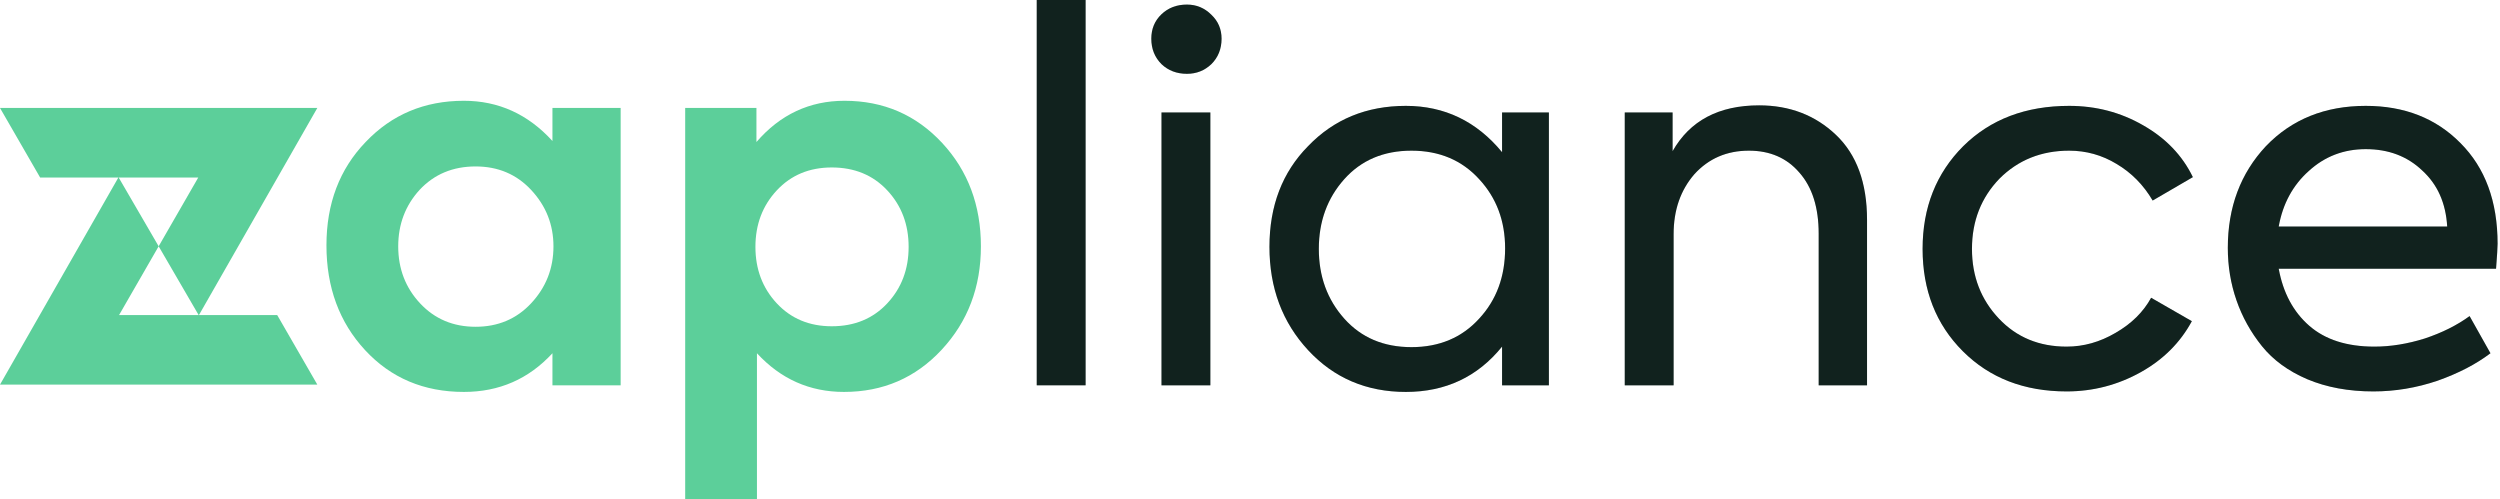
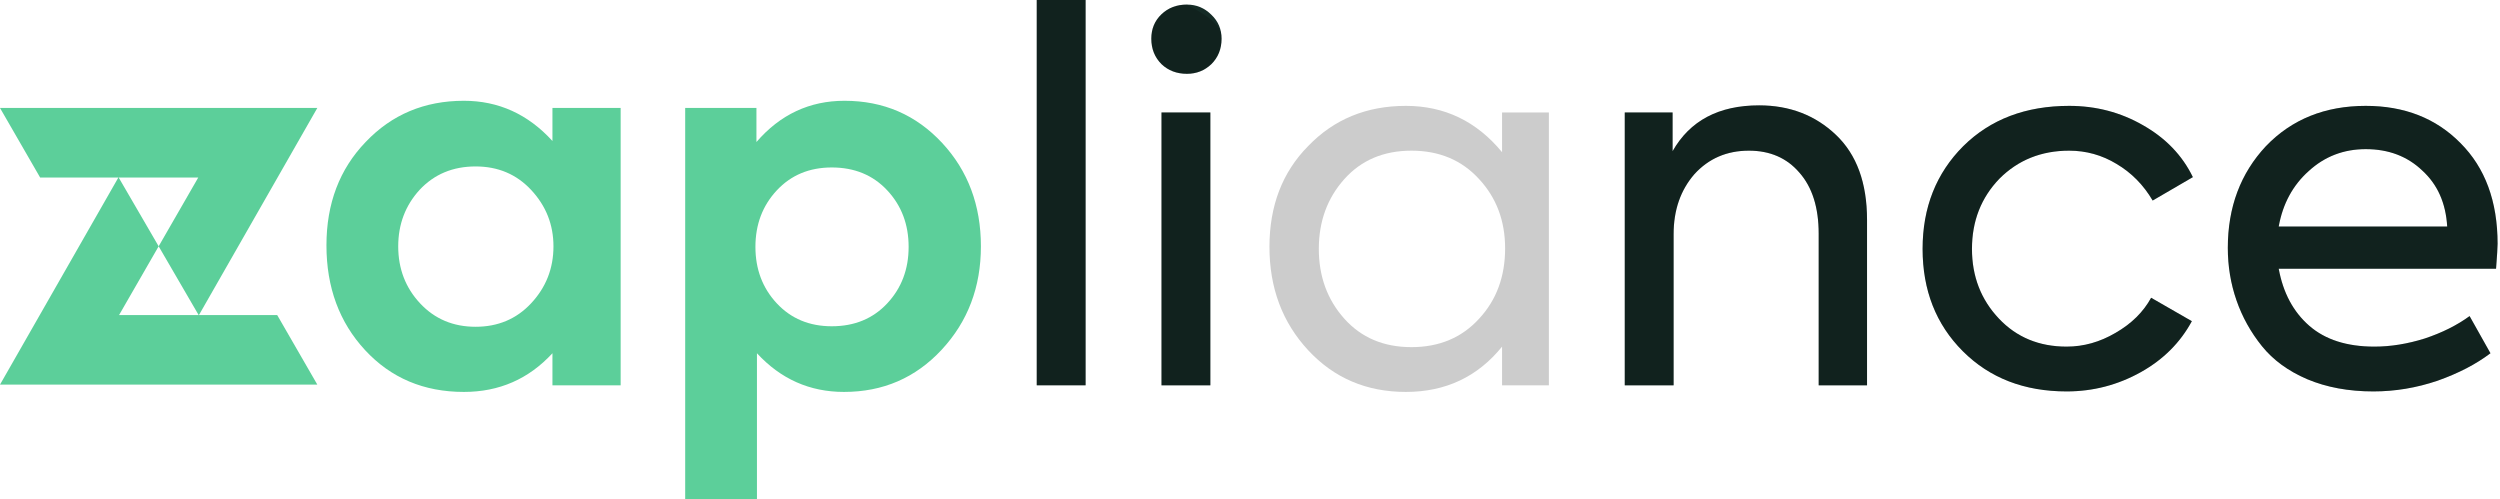
<svg xmlns="http://www.w3.org/2000/svg" width="741" height="148" viewBox="0 0 741 148" fill="none">
  <path d="M740.284 72.265C740.284 73.271 740.133 75.735 739.831 79.658H675.411C676.718 86.799 679.736 92.431 684.463 96.555C689.19 100.679 695.627 102.74 703.774 102.74C708.602 102.74 713.58 101.936 718.71 100.326C723.839 98.617 728.265 96.404 731.986 93.688L738.171 104.702C733.947 107.92 728.717 110.636 722.481 112.848C716.245 114.961 709.909 116.017 703.472 116.017C696.13 116.017 689.592 114.81 683.859 112.396C678.227 109.982 673.751 106.713 670.432 102.589C667.113 98.466 664.599 93.94 662.889 89.011C661.179 84.083 660.324 78.903 660.324 73.472C660.324 61.403 664.096 51.345 671.639 43.299C679.283 35.353 689.14 31.38 701.209 31.38C712.675 31.38 722.029 35.051 729.27 42.394C736.612 49.736 740.284 59.693 740.284 72.265ZM675.411 67.136H725.348C724.945 60.196 722.481 54.664 717.955 50.541C713.53 46.316 707.948 44.204 701.209 44.204C694.672 44.204 689.039 46.367 684.312 50.691C679.585 54.916 676.618 60.397 675.411 67.136Z" fill="#152B26" />
  <path d="M740.284 72.265C740.284 73.271 740.133 75.735 739.831 79.658H675.411C676.718 86.799 679.736 92.431 684.463 96.555C689.19 100.679 695.627 102.74 703.774 102.74C708.602 102.74 713.58 101.936 718.71 100.326C723.839 98.617 728.265 96.404 731.986 93.688L738.171 104.702C733.947 107.92 728.717 110.636 722.481 112.848C716.245 114.961 709.909 116.017 703.472 116.017C696.13 116.017 689.592 114.81 683.859 112.396C678.227 109.982 673.751 106.713 670.432 102.589C667.113 98.466 664.599 93.94 662.889 89.011C661.179 84.083 660.324 78.903 660.324 73.472C660.324 61.403 664.096 51.345 671.639 43.299C679.283 35.353 689.14 31.38 701.209 31.38C712.675 31.38 722.029 35.051 729.27 42.394C736.612 49.736 740.284 59.693 740.284 72.265ZM675.411 67.136H725.348C724.945 60.196 722.481 54.664 717.955 50.541C713.53 46.316 707.948 44.204 701.209 44.204C694.672 44.204 689.039 46.367 684.312 50.691C679.585 54.916 676.618 60.397 675.411 67.136Z" fill="black" fill-opacity="0.2" />
  <path d="M612.553 116.017C599.98 116.017 589.722 112.044 581.776 104.098C573.83 96.153 569.857 86.044 569.857 73.774C569.857 61.504 573.881 51.345 581.927 43.299C589.973 35.353 600.433 31.38 613.307 31.38C621.253 31.38 628.545 33.291 635.183 37.113C641.921 40.935 646.85 46.065 649.968 52.502L638.049 59.442C635.334 54.815 631.763 51.194 627.338 48.579C623.013 45.964 618.336 44.657 613.307 44.657C605.06 44.657 598.17 47.423 592.638 52.954C587.207 58.587 584.491 65.527 584.491 73.774C584.491 81.921 587.157 88.81 592.487 94.443C597.717 99.975 604.406 102.74 612.553 102.74C617.582 102.74 622.409 101.383 627.036 98.667C631.763 95.951 635.283 92.481 637.597 88.257L649.666 95.197C646.246 101.533 641.217 106.562 634.579 110.284C627.74 114.106 620.398 116.017 612.553 116.017Z" fill="#152B26" />
  <path d="M612.553 116.017C599.98 116.017 589.722 112.044 581.776 104.098C573.83 96.153 569.857 86.044 569.857 73.774C569.857 61.504 573.881 51.345 581.927 43.299C589.973 35.353 600.433 31.38 613.307 31.38C621.253 31.38 628.545 33.291 635.183 37.113C641.921 40.935 646.85 46.065 649.968 52.502L638.049 59.442C635.334 54.815 631.763 51.194 627.338 48.579C623.013 45.964 618.336 44.657 613.307 44.657C605.06 44.657 598.17 47.423 592.638 52.954C587.207 58.587 584.491 65.527 584.491 73.774C584.491 81.921 587.157 88.81 592.487 94.443C597.717 99.975 604.406 102.74 612.553 102.74C617.582 102.74 622.409 101.383 627.036 98.667C631.763 95.951 635.283 92.481 637.597 88.257L649.666 95.197C646.246 101.533 641.217 106.562 634.579 110.284C627.74 114.106 620.398 116.017 612.553 116.017Z" fill="black" fill-opacity="0.2" />
  <path d="M496.059 114.206H481.576V33.342H495.758V44.807C500.887 35.755 509.436 31.229 521.405 31.229C530.457 31.229 538.051 34.146 544.186 39.98C550.321 45.813 553.389 54.211 553.389 65.174V114.206H539.056V69.248C539.056 61.503 537.145 55.469 533.323 51.144C529.602 46.819 524.623 44.657 518.388 44.657C511.85 44.657 506.469 46.97 502.245 51.596C498.121 56.324 496.059 62.258 496.059 69.399V114.206Z" fill="#152B26" />
  <path d="M496.059 114.206H481.576V33.342H495.758V44.807C500.887 35.755 509.436 31.229 521.405 31.229C530.457 31.229 538.051 34.146 544.186 39.98C550.321 45.813 553.389 54.211 553.389 65.174V114.206H539.056V69.248C539.056 61.503 537.145 55.469 533.323 51.144C529.602 46.819 524.623 44.657 518.388 44.657C511.85 44.657 506.469 46.97 502.245 51.596C498.121 56.324 496.059 62.258 496.059 69.399V114.206Z" fill="black" fill-opacity="0.2" />
-   <path d="M445.212 45.109V33.342H459.091V114.206H445.212V102.74C437.97 111.692 428.466 116.167 416.698 116.167C405.031 116.167 395.375 112.044 387.731 103.796C380.088 95.549 376.266 85.34 376.266 73.171C376.266 61.001 380.088 51.043 387.731 43.299C395.375 35.353 405.031 31.38 416.698 31.38C428.164 31.38 437.668 35.957 445.212 45.109ZM446.117 73.623C446.117 65.476 443.552 58.637 438.423 53.105C433.293 47.473 426.605 44.657 418.357 44.657C410.11 44.657 403.472 47.473 398.443 53.105C393.414 58.738 390.9 65.627 390.9 73.774C390.9 81.921 393.414 88.81 398.443 94.443C403.472 100.075 410.11 102.891 418.357 102.891C426.605 102.891 433.293 100.075 438.423 94.443C443.552 88.911 446.117 81.971 446.117 73.623Z" fill="#152B26" />
  <path d="M445.212 45.109V33.342H459.091V114.206H445.212V102.74C437.97 111.692 428.466 116.167 416.698 116.167C405.031 116.167 395.375 112.044 387.731 103.796C380.088 95.549 376.266 85.34 376.266 73.171C376.266 61.001 380.088 51.043 387.731 43.299C395.375 35.353 405.031 31.38 416.698 31.38C428.164 31.38 437.668 35.957 445.212 45.109ZM446.117 73.623C446.117 65.476 443.552 58.637 438.423 53.105C433.293 47.473 426.605 44.657 418.357 44.657C410.11 44.657 403.472 47.473 398.443 53.105C393.414 58.738 390.9 65.627 390.9 73.774C390.9 81.921 393.414 88.81 398.443 94.443C403.472 100.075 410.11 102.891 418.357 102.891C426.605 102.891 433.293 100.075 438.423 94.443C443.552 88.911 446.117 81.971 446.117 73.623Z" fill="black" fill-opacity="0.2" />
  <path d="M351.812 21.876C348.794 21.876 346.28 20.92 344.268 19.009C342.257 16.998 341.251 14.483 341.251 11.466C341.251 8.549 342.257 6.135 344.268 4.224C346.28 2.314 348.794 1.358 351.812 1.358C354.628 1.358 357.042 2.364 359.053 4.375C361.065 6.286 362.071 8.65 362.071 11.466C362.071 14.483 361.065 16.998 359.053 19.009C357.042 20.92 354.628 21.876 351.812 21.876ZM358.751 33.342V114.206H344.268V33.342H358.751Z" fill="#152B26" />
-   <path d="M351.812 21.876C348.794 21.876 346.28 20.92 344.268 19.009C342.257 16.998 341.251 14.483 341.251 11.466C341.251 8.549 342.257 6.135 344.268 4.224C346.28 2.314 348.794 1.358 351.812 1.358C354.628 1.358 357.042 2.364 359.053 4.375C361.065 6.286 362.071 8.65 362.071 11.466C362.071 14.483 361.065 16.998 359.053 19.009C357.042 20.92 354.628 21.876 351.812 21.876ZM358.751 33.342V114.206H344.268V33.342H358.751Z" fill="black" fill-opacity="0.2" />
+   <path d="M351.812 21.876C348.794 21.876 346.28 20.92 344.268 19.009C342.257 16.998 341.251 14.483 341.251 11.466C341.251 8.549 342.257 6.135 344.268 4.224C346.28 2.314 348.794 1.358 351.812 1.358C361.065 6.286 362.071 8.65 362.071 11.466C362.071 14.483 361.065 16.998 359.053 19.009C357.042 20.92 354.628 21.876 351.812 21.876ZM358.751 33.342V114.206H344.268V33.342H358.751Z" fill="black" fill-opacity="0.2" />
  <path d="M321.771 0V114.206H307.288V0H321.771Z" fill="#152B26" />
  <path d="M321.771 0V114.206H307.288V0H321.771Z" fill="black" fill-opacity="0.2" />
  <path d="M250.309 29.871C261.876 29.871 271.531 34.045 279.276 42.393C286.919 50.641 290.741 60.849 290.741 73.019C290.741 85.089 286.869 95.297 279.125 103.645C271.38 111.993 261.725 116.167 250.158 116.167C240 116.167 231.401 112.345 224.36 104.701V148H203.088V31.983H224.209V42.092C231.25 33.945 239.95 29.871 250.309 29.871ZM246.537 96.705C253.276 96.705 258.758 94.442 262.982 89.916C267.206 85.39 269.318 79.808 269.318 73.17C269.318 66.532 267.206 60.95 262.982 56.424C258.758 51.898 253.276 49.635 246.537 49.635C239.899 49.635 234.468 51.898 230.244 56.424C226.02 60.95 223.907 66.532 223.907 73.17C223.907 79.808 226.02 85.39 230.244 89.916C234.468 94.442 239.899 96.705 246.537 96.705Z" fill="#5CCF9A" />
  <path d="M163.745 41.79V31.983H183.961V114.206H163.745V104.701C156.704 112.345 147.954 116.167 137.494 116.167C125.626 116.167 115.87 112.043 108.226 103.796C100.582 95.549 96.76 85.189 96.76 72.718C96.76 60.346 100.632 50.138 108.376 42.092C116.121 33.945 125.827 29.871 137.494 29.871C147.753 29.871 156.503 33.844 163.745 41.79ZM164.046 73.019C164.046 66.582 161.834 61 157.408 56.273C153.083 51.647 147.602 49.333 140.964 49.333C134.225 49.333 128.693 51.647 124.368 56.273C120.144 60.9 118.032 66.482 118.032 73.019C118.032 79.657 120.194 85.29 124.519 89.916C128.844 94.543 134.326 96.856 140.964 96.856C147.602 96.856 153.083 94.543 157.408 89.916C161.834 85.189 164.046 79.557 164.046 73.019Z" fill="#5CCF9A" />
  <path fill-rule="evenodd" clip-rule="evenodd" d="M58.967 93.381H82.158L94.054 114H0L35.086 52.619H11.896L0 32H94.054L58.967 93.381ZM47.026 73L35.29 93.381H58.876L47.026 73L58.764 52.619H35.177L47.026 73Z" fill="#5CCF9A" />
</svg>